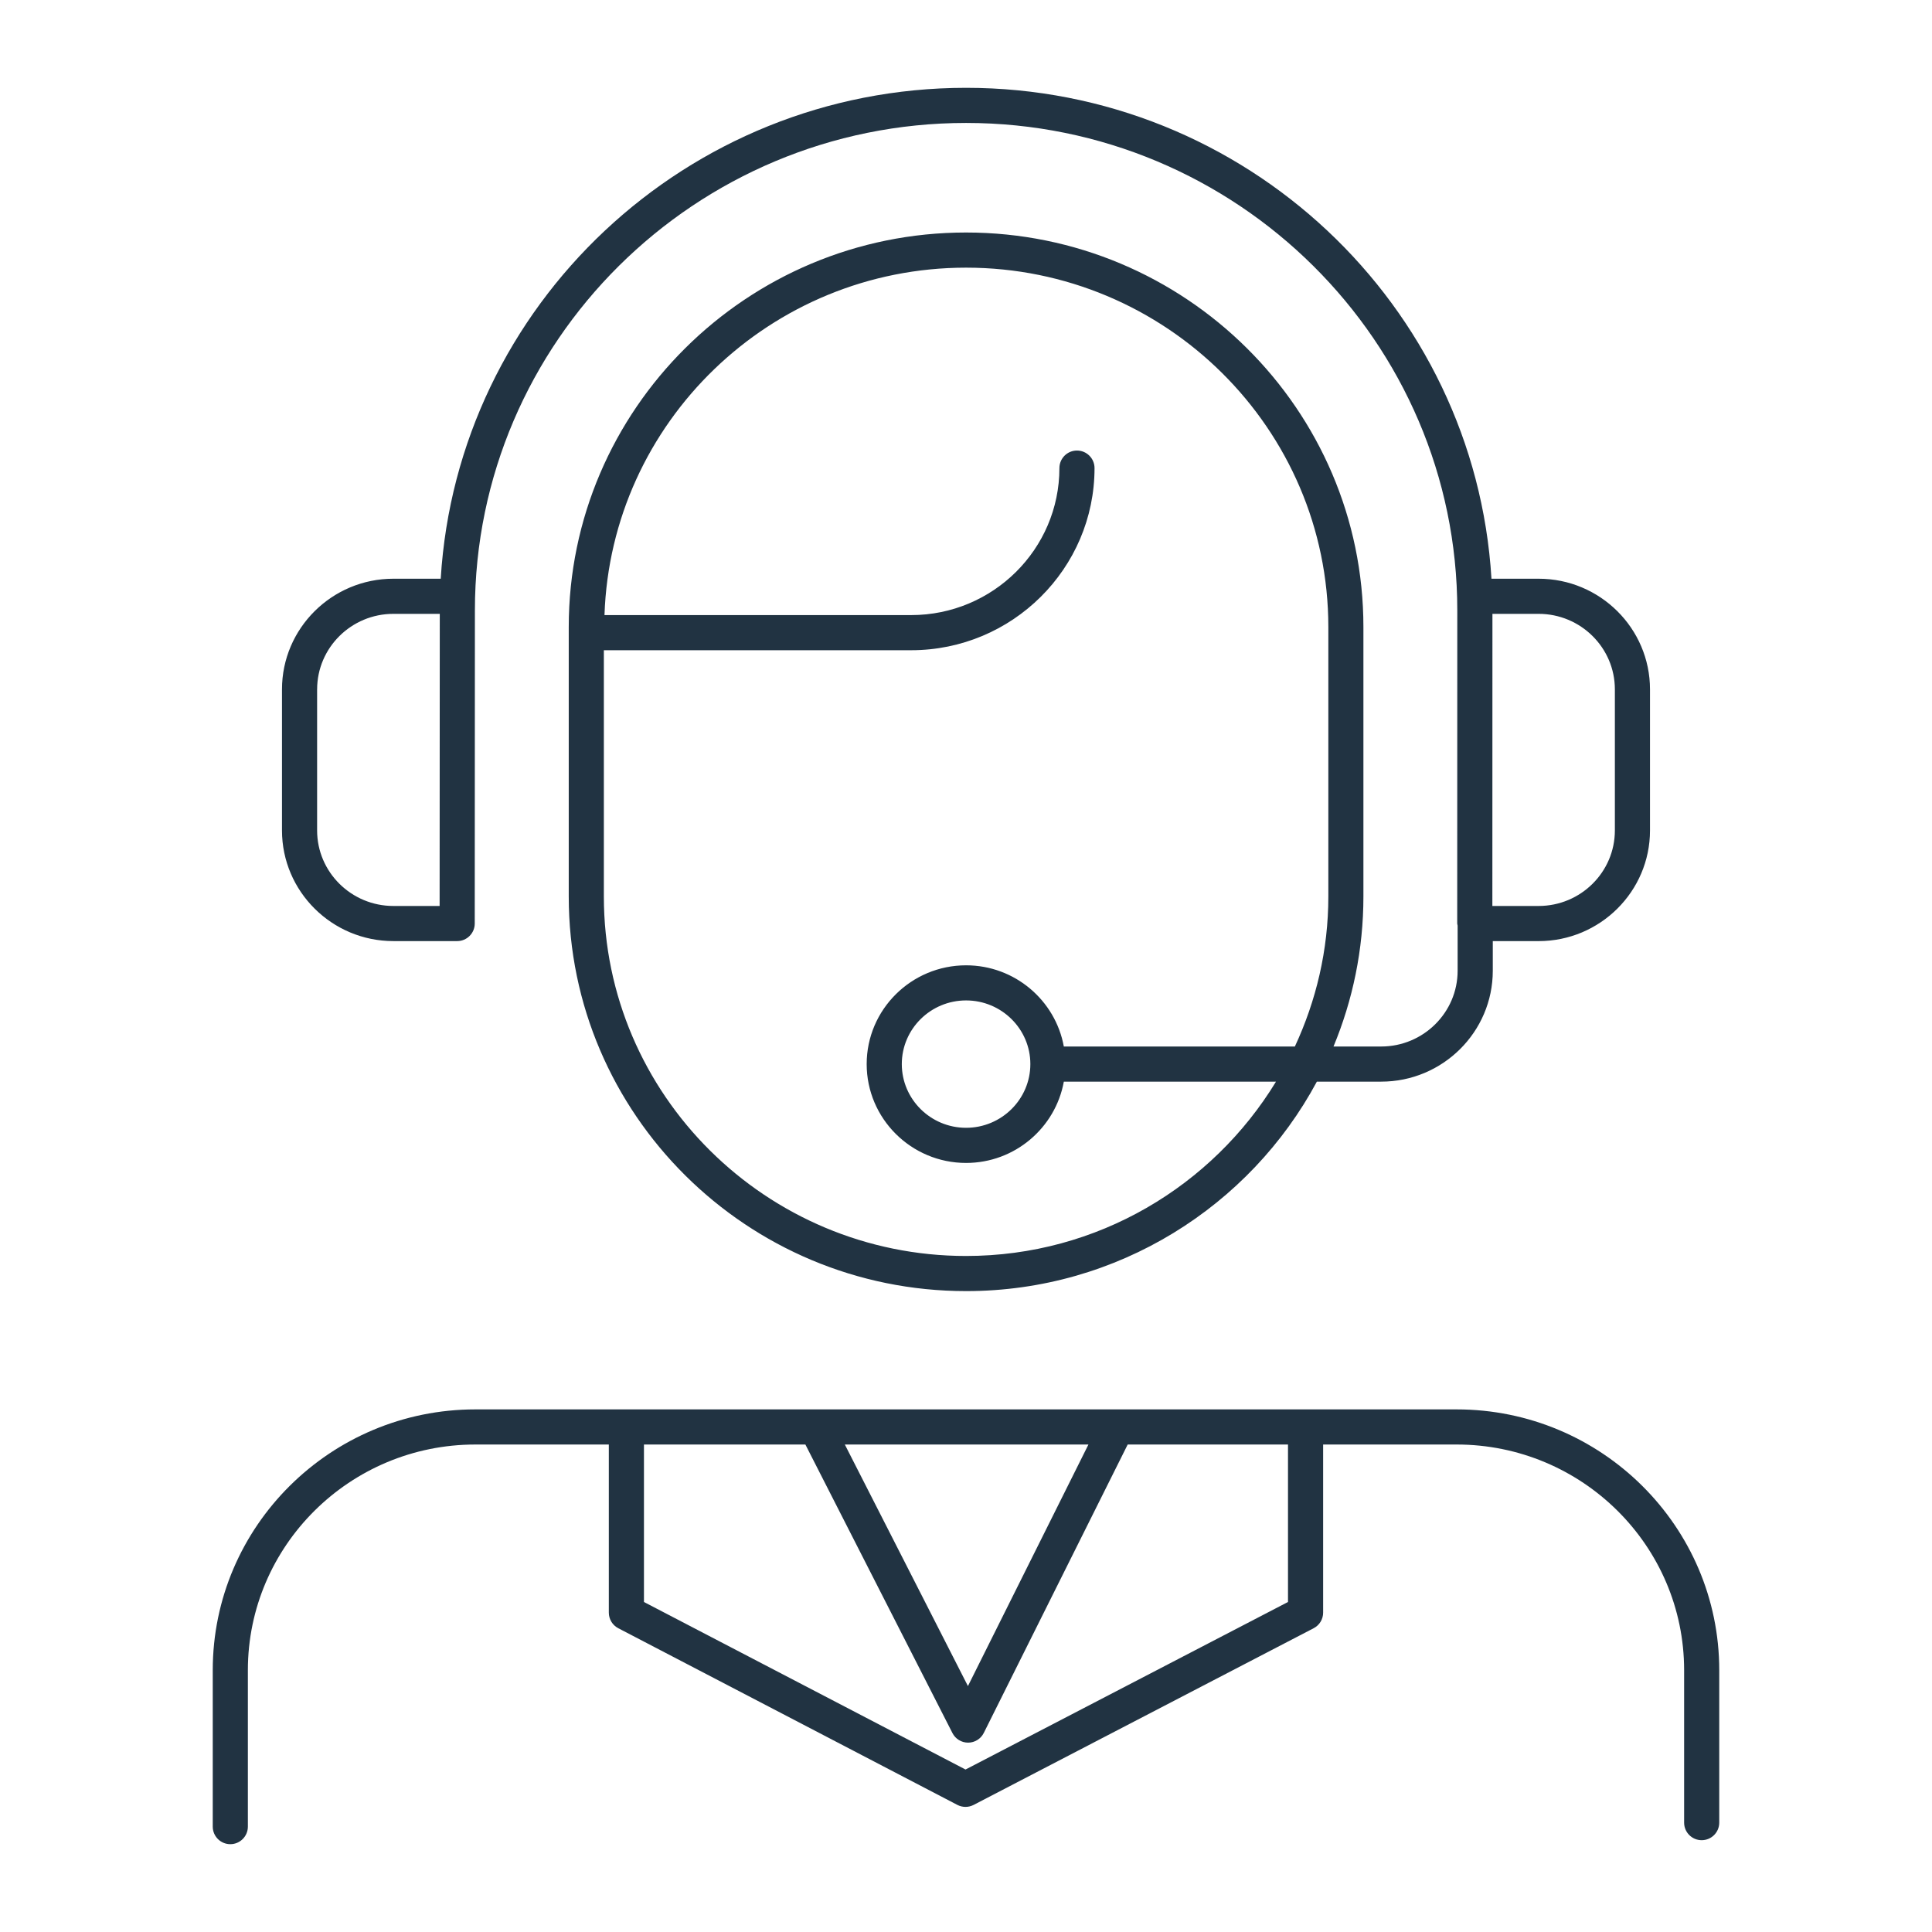
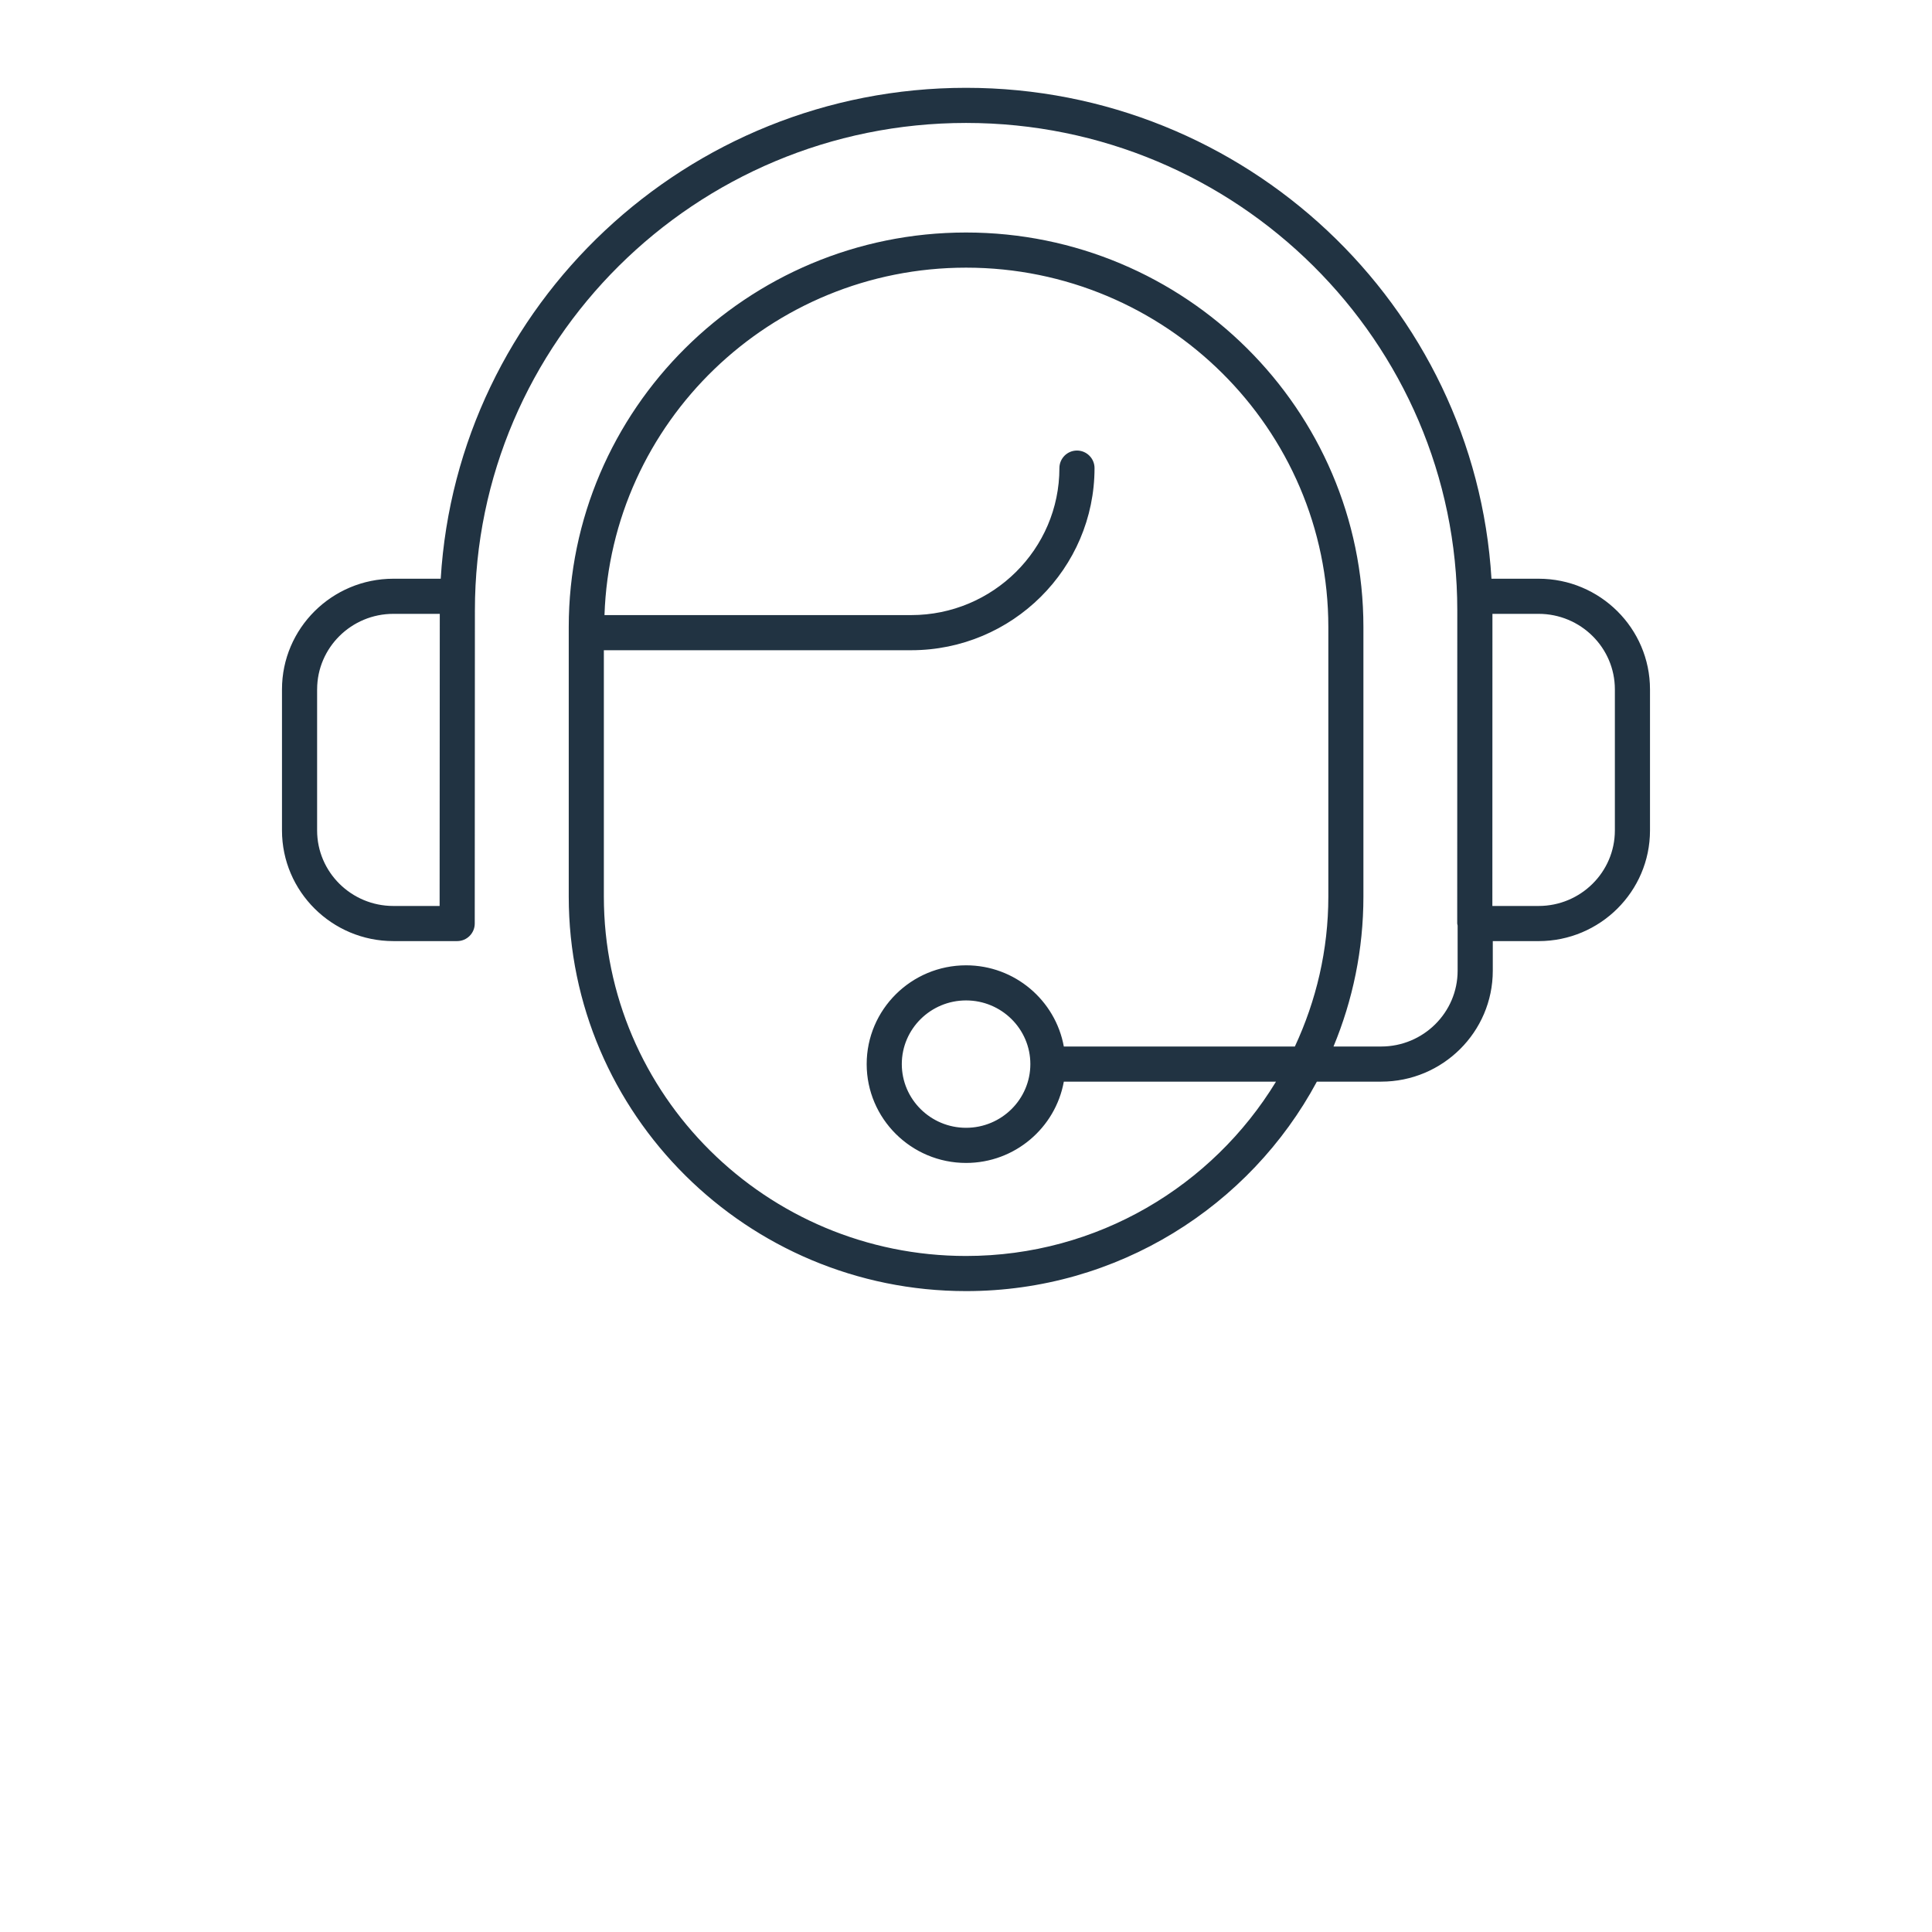
<svg xmlns="http://www.w3.org/2000/svg" version="1.1" id="Layer_1" x="0px" y="0px" width="110px" height="110px" viewBox="0 0 110 110" enable-background="new 0 0 110 110">
  <g>
    <path d="M22.396,53.582h3.634c0.552,0,1-0.448,1-1l0.009-17.829C27.039,19.45,39.584,7,55.004,7 c15.421,0,27.968,12.45,27.968,27.752l-0.004,17.83c0,0.042,0.02,0.078,0.023,0.119v2.57c0,2.379-1.953,4.313-4.354,4.313h-2.713 c1.094-2.634,1.703-5.517,1.703-8.538V35.701c0-12.386-10.15-22.463-22.625-22.463S32.382,23.315,32.382,35.701v15.345 c0,12.387,10.148,22.464,22.623,22.464c8.64,0,16.164-4.837,19.972-11.926h3.662c3.504,0,6.354-2.832,6.354-6.313v-1.688h2.609 c3.496,0,6.342-2.827,6.342-6.301V39.25c0-3.474-2.846-6.3-6.342-6.3h-2.684C83.977,17.38,70.92,5,55.004,5 C39.09,5,26.034,17.382,25.093,32.95h-2.697c-3.496,0-6.341,2.826-6.341,6.3v8.031C16.056,50.755,18.9,53.582,22.396,53.582z M55.004,71.51c-11.371,0-20.623-9.181-20.623-20.464V37.021h17.497c5.756,0,10.44-4.651,10.44-10.369c0-0.552-0.449-1-1-1 c-0.553,0-1,0.448-1,1c0,4.615-3.787,8.369-8.44,8.369H34.417c0.366-10.967,9.448-19.782,20.588-19.782 c11.373,0,20.625,9.18,20.625,20.463v15.345c0,3.05-0.695,5.936-1.906,8.538H60.57c-0.477-2.625-2.789-4.624-5.566-4.624 c-3.121,0-5.659,2.523-5.659,5.624c0,3.103,2.539,5.628,5.659,5.628c2.777,0,5.089-2.001,5.566-4.628h12.08 C69.035,67.52,62.488,71.51,55.004,71.51z M58.664,60.584c0,2.001-1.641,3.628-3.66,3.628c-2.018,0-3.659-1.627-3.659-3.628 c0-1.999,1.642-3.624,3.659-3.624C57.023,56.96,58.664,58.585,58.664,60.584z M84.973,34.95h2.629c2.395,0,4.342,1.929,4.342,4.3 v8.031c0,2.372-1.947,4.301-4.342,4.301h-2.633L84.973,34.95z M18.056,39.25c0-2.371,1.947-4.3,4.341-4.3h2.642L25.03,51.582 h-2.634c-2.394,0-4.341-1.929-4.341-4.301V39.25z" style="fill: rgb(33, 51, 66);" />
-     <path d="M82.934,80.245H27.064c-8.244,0-14.951,6.661-14.951,14.849V104c0,0.552,0.448,1,1,1s1-0.448,1-1v-8.906 c0-7.085,5.81-12.849,12.951-12.849h7.6v9.572c0,0.373,0.208,0.715,0.538,0.887l19.308,10.06c0.145,0.075,0.303,0.113,0.462,0.113 c0.158,0,0.316-0.038,0.461-0.112l19.362-10.061c0.332-0.172,0.539-0.514,0.539-0.887v-9.572h7.6 c7.143,0,12.953,5.764,12.953,12.849v8.679c0,0.553,0.447,1,1,1s1-0.447,1-1v-8.679C97.887,86.906,91.18,80.245,82.934,80.245z M61.971,82.245L55.11,95.998l-7.009-13.753H61.971z M73.334,91.21l-18.361,9.539l-18.309-9.538v-8.966h9.191l8.373,16.428 c0.171,0.335,0.515,0.546,0.891,0.546c0.001,0,0.003,0,0.004,0c0.377-0.001,0.722-0.216,0.89-0.554l8.193-16.42h9.127V91.21z" style="fill: rgb(33, 51, 66);" />
  </g>
</svg>